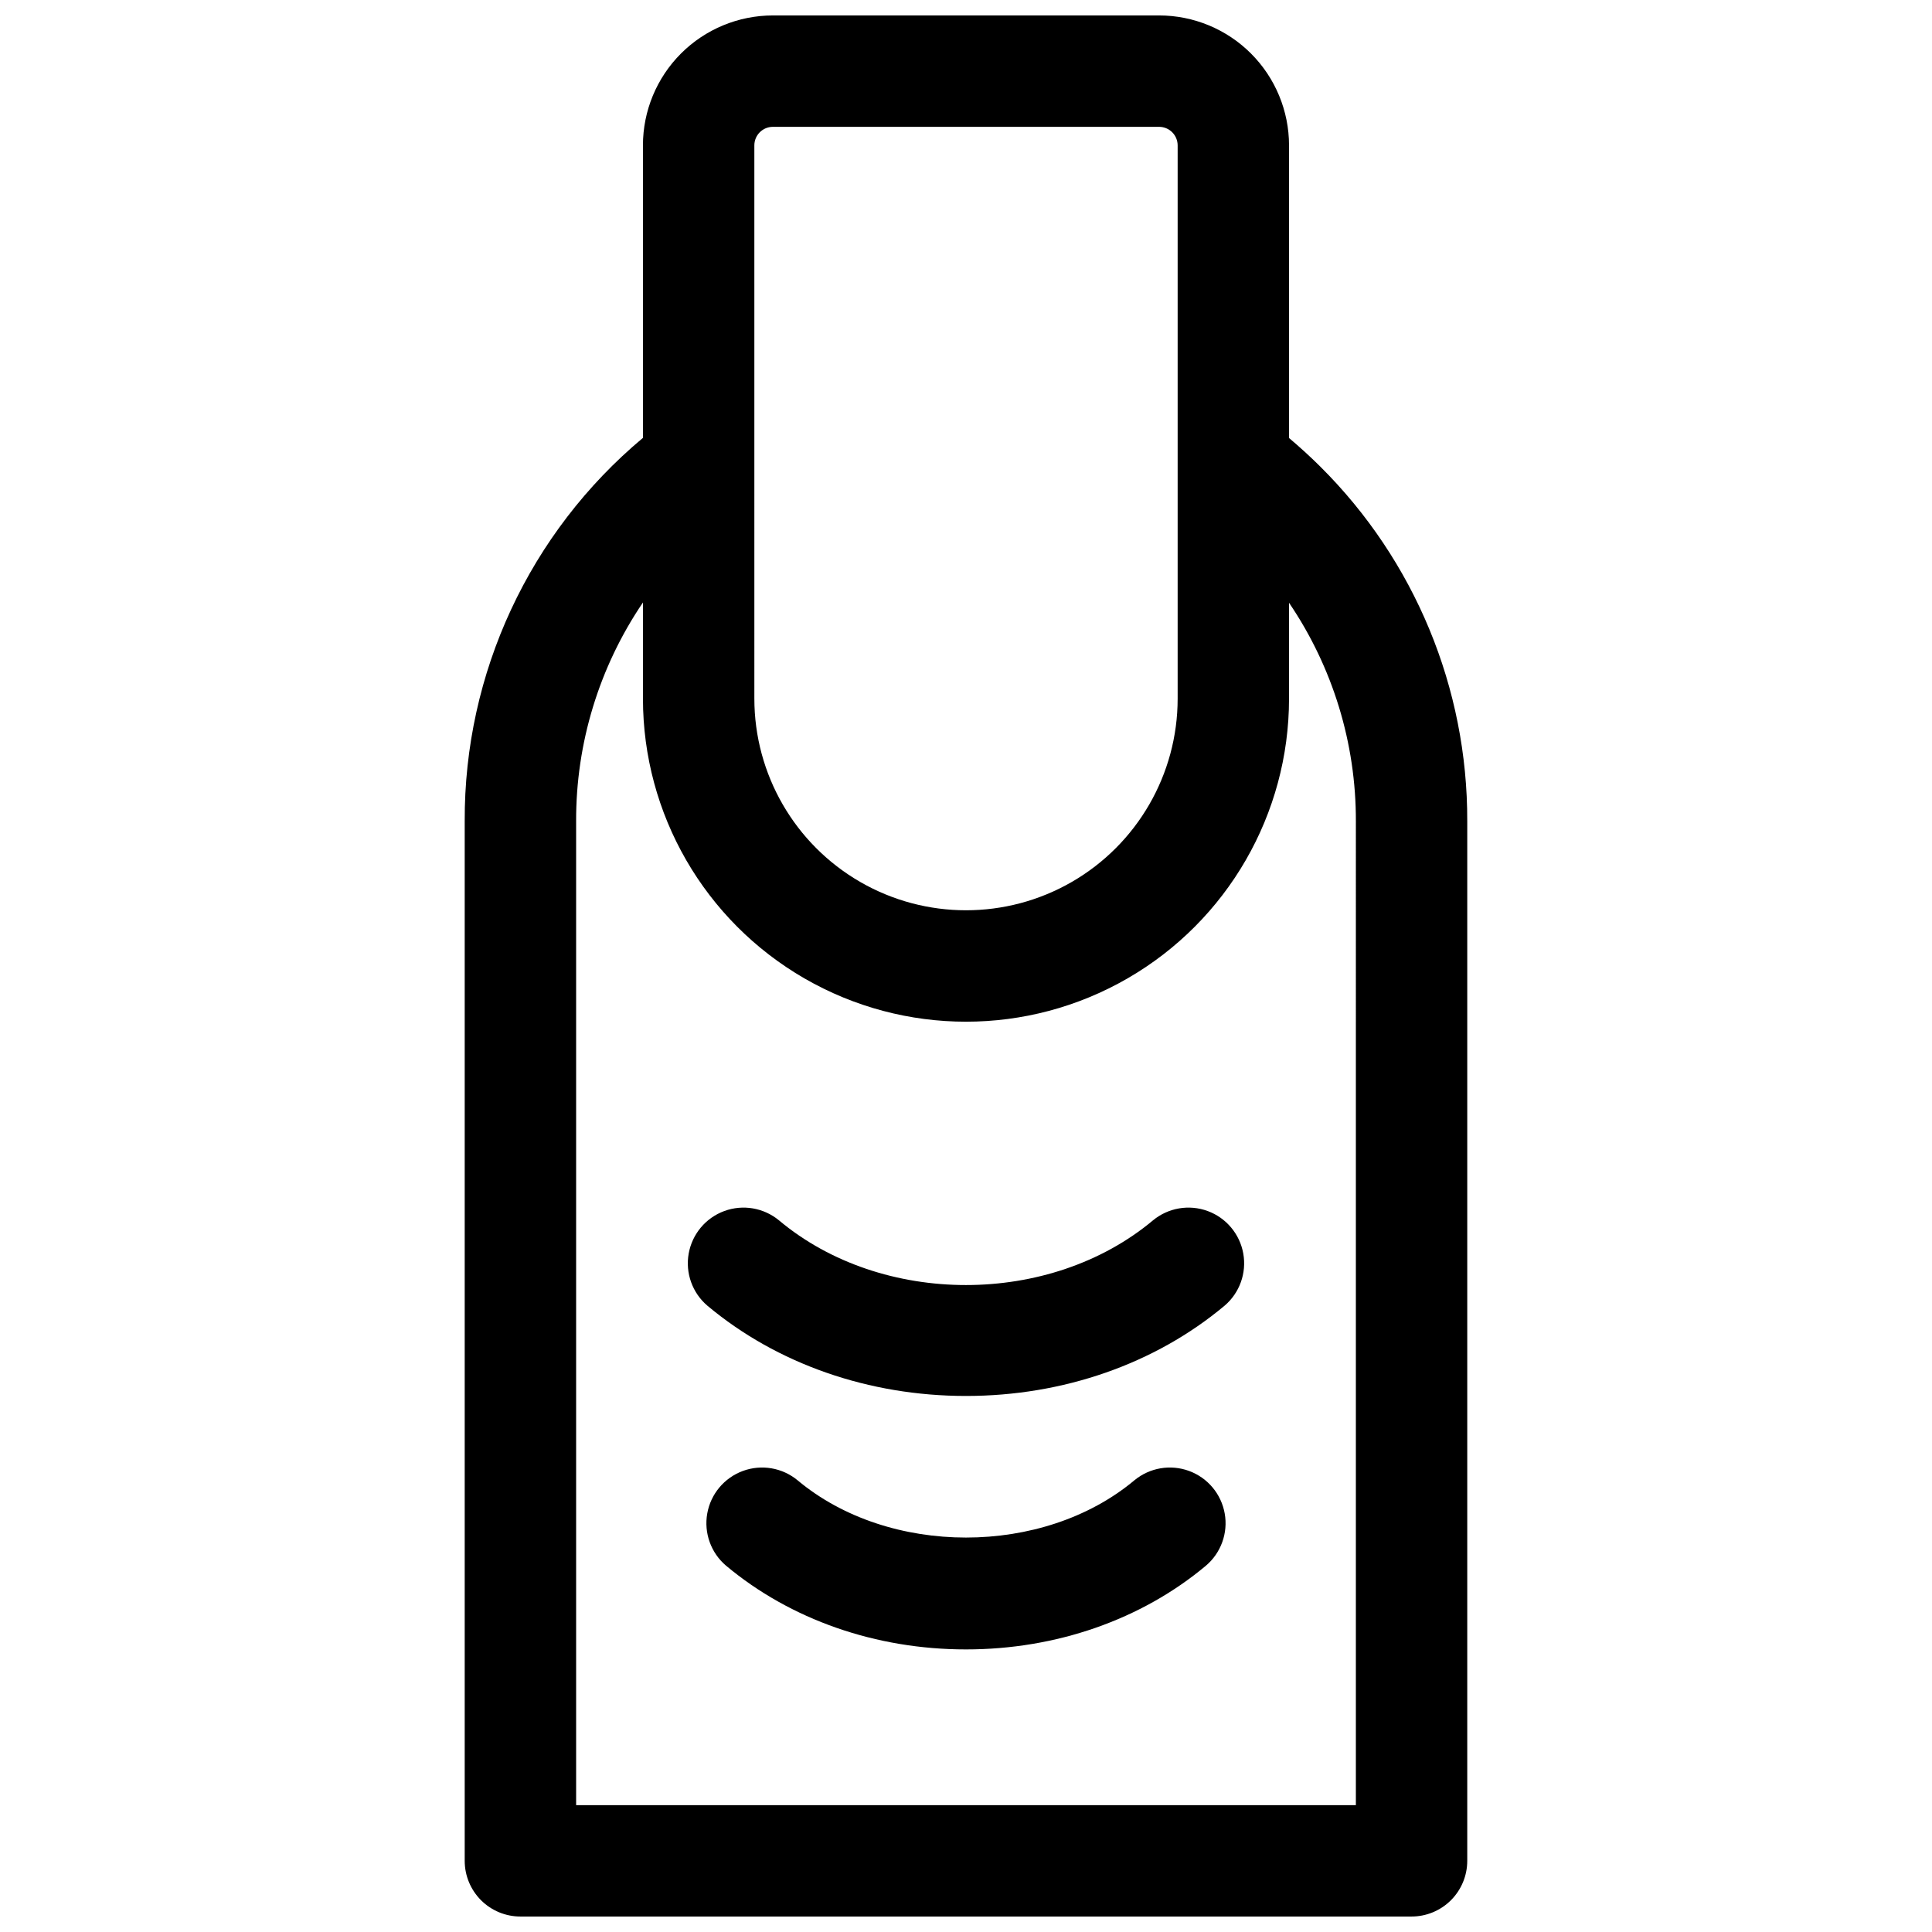
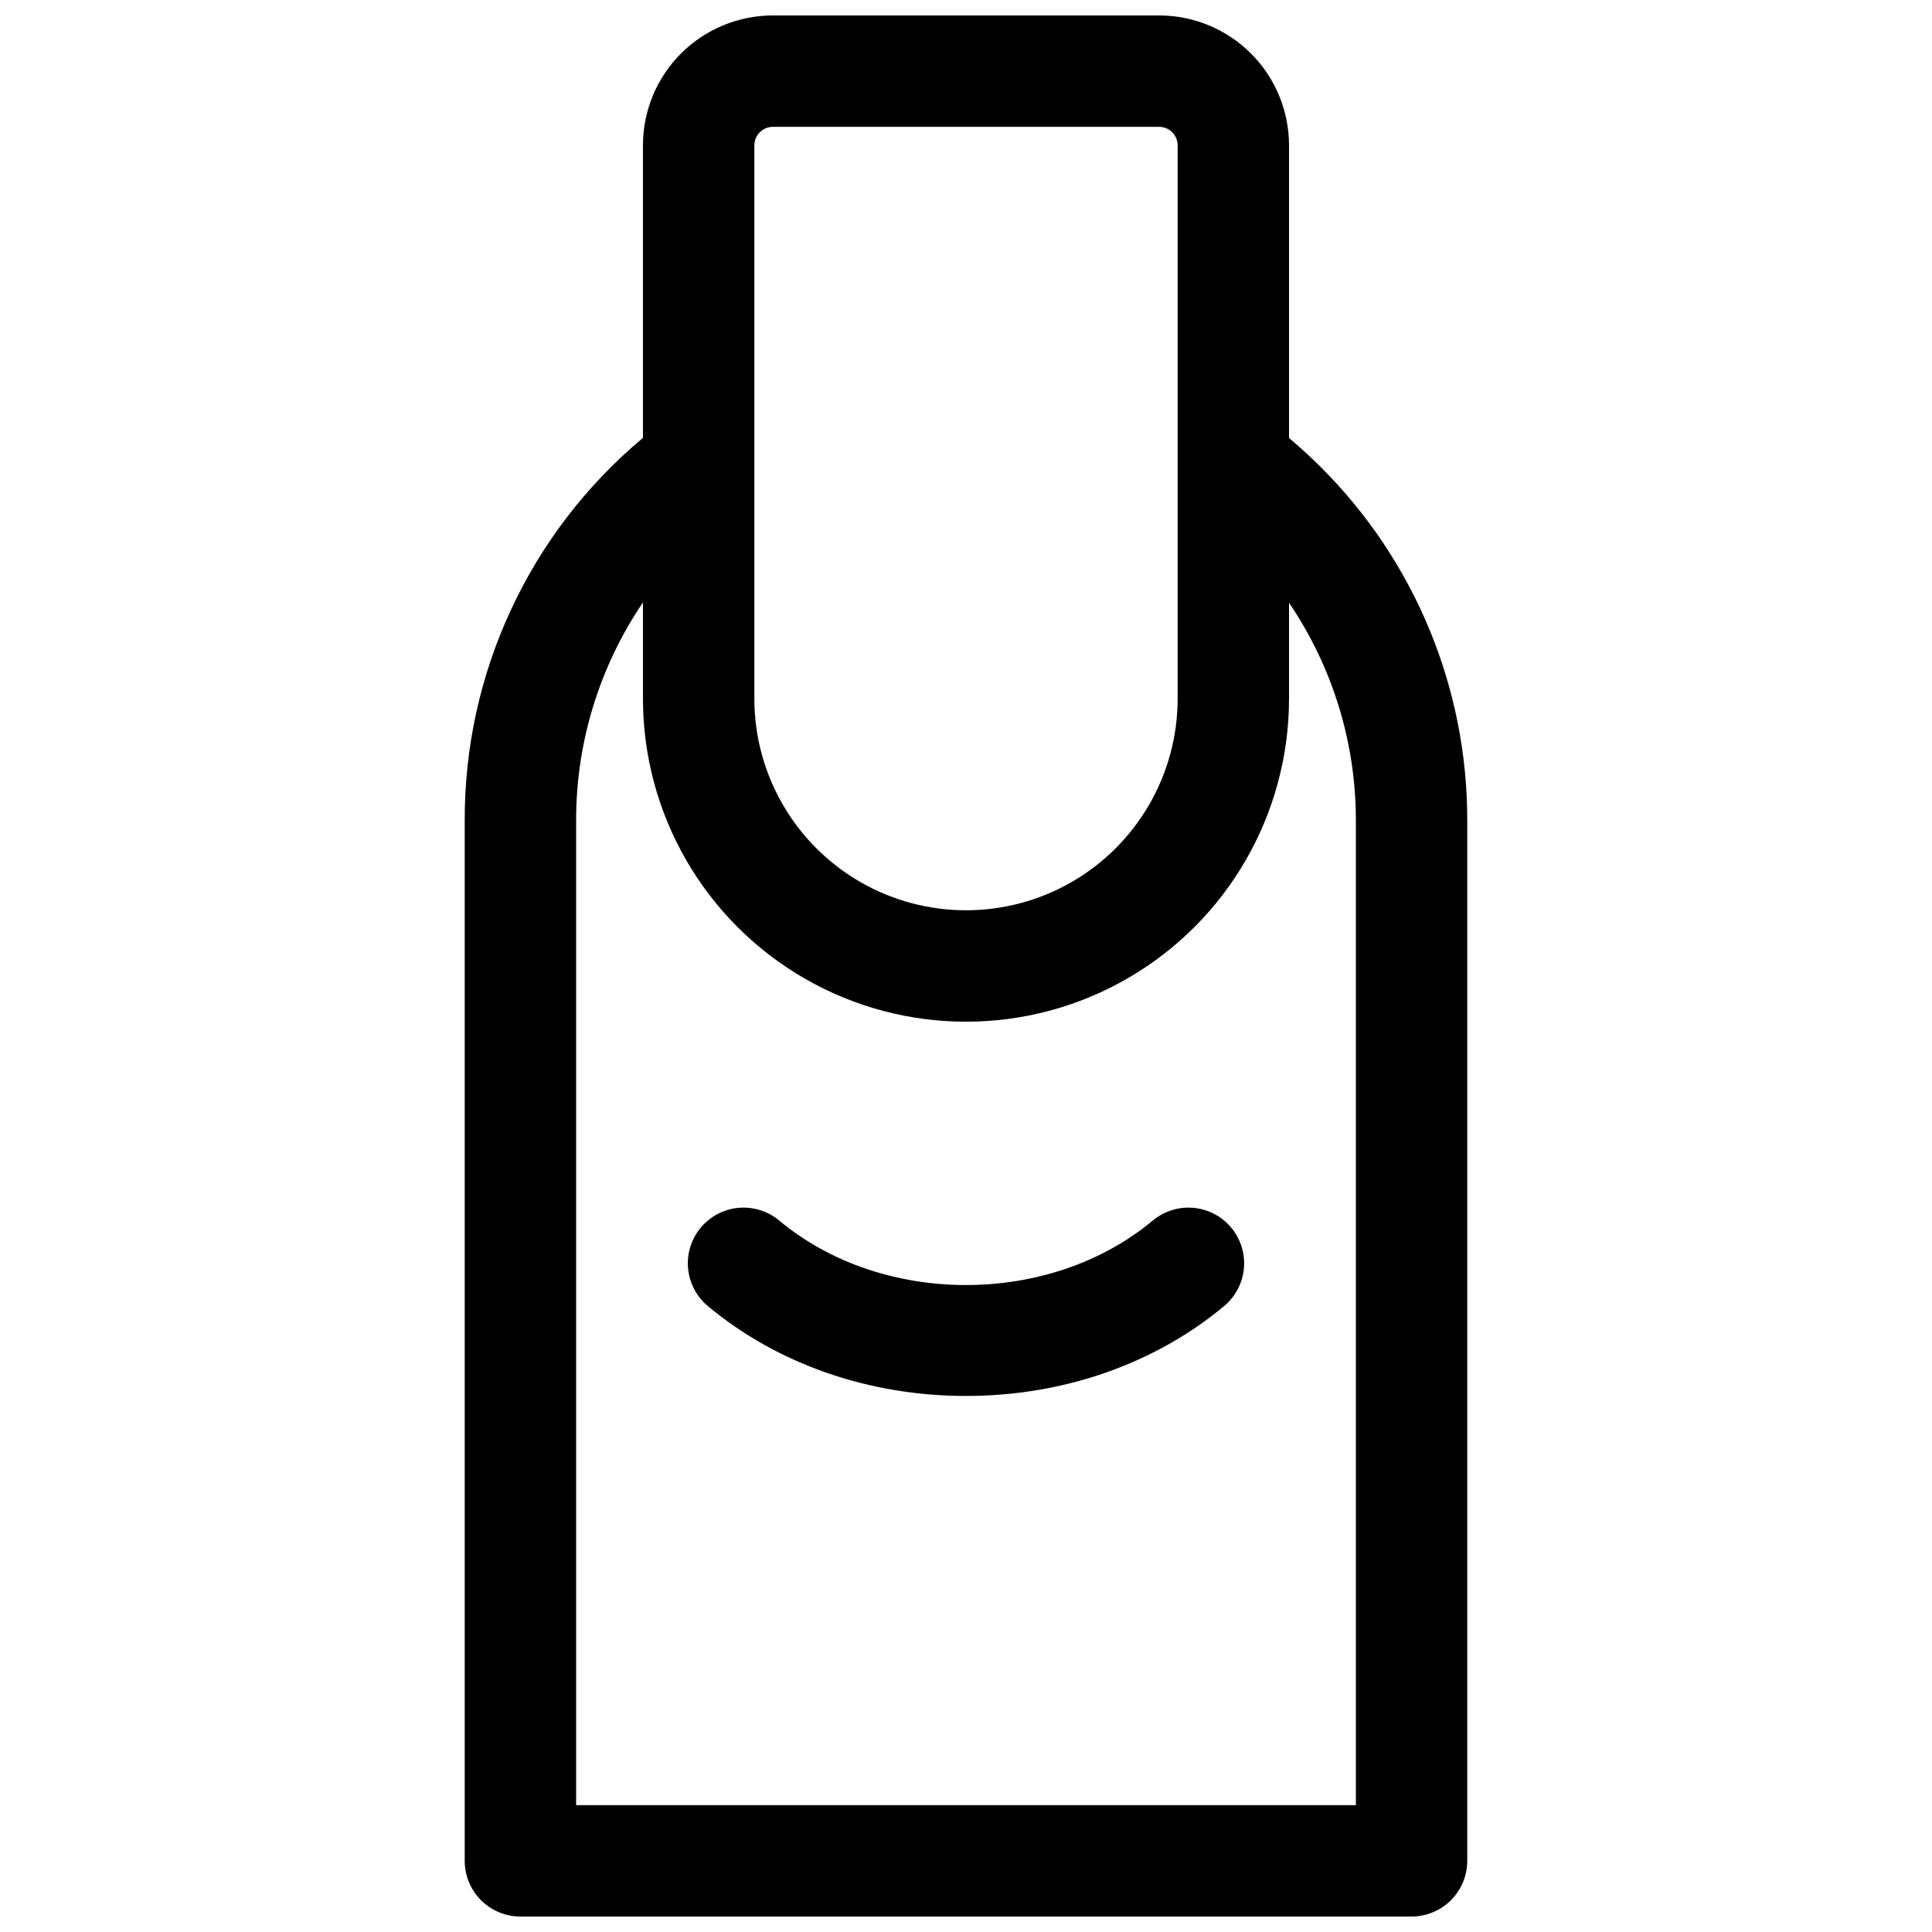
<svg xmlns="http://www.w3.org/2000/svg" width="800px" height="800px" version="1.1" viewBox="144 144 512 512">
  <defs>
    <clipPath id="a">
      <path d="m267 148.09h266v503.81h-266z" />
    </clipPath>
  </defs>
  <g clip-path="url(#a)">
    <path d="m493.93 267.69c-2.648-2.637-5.441-5.176-8.324-7.617v-77.539c0-9.137-3.629-17.895-10.086-24.355-6.457-6.457-15.219-10.086-24.352-10.086h-102.34c-9.137 0-17.895 3.629-24.355 10.086-6.457 6.461-10.086 15.219-10.086 24.355v77.512-0.004c-30.078 25.141-47.395 62.379-47.234 101.58v275.52c0 3.914 1.559 7.668 4.324 10.438 2.769 2.766 6.523 4.32 10.438 4.32h236.16c3.914 0 7.668-1.555 10.438-4.32 2.769-2.769 4.324-6.523 4.324-10.438v-275.52c0.102-35.25-13.91-69.074-38.91-93.93zm-150.02-85.156c0-2.719 2.203-4.922 4.922-4.922h102.34c1.305 0 2.555 0.52 3.477 1.441 0.922 0.922 1.441 2.176 1.441 3.481v146.61c0 20.039-10.691 38.555-28.043 48.574-17.355 10.02-38.734 10.02-56.09 0-17.352-10.02-28.043-28.535-28.043-48.574zm159.41 439.85h-206.64v-260.76c-0.066-20.664 6.106-40.867 17.711-57.965v25.492c0 30.586 16.316 58.848 42.805 74.141 26.488 15.293 59.121 15.293 85.605 0 26.488-15.293 42.805-43.555 42.805-74.141v-25.414c11.594 17.074 17.77 37.25 17.715 57.887z" />
  </g>
  <path d="m449.56 467.4c-27.324 22.867-71.832 22.867-99.129 0-4.047-3.336-9.562-4.273-14.484-2.465-4.926 1.812-8.516 6.102-9.438 11.27-0.918 5.164 0.973 10.43 4.969 13.828 18.422 15.418 42.754 23.91 68.516 23.91 25.762 0 50.094-8.492 68.516-23.91h0.004c3.996-3.398 5.887-8.664 4.969-13.828-0.918-5.168-4.512-9.457-9.434-11.27-4.926-1.809-10.441-0.871-14.488 2.465z" />
-   <path d="m444.64 536.28c-24.195 20.25-65.094 20.25-89.289 0-4.051-3.336-9.566-4.273-14.488-2.461-4.922 1.812-8.516 6.102-9.434 11.266-0.918 5.164 0.973 10.43 4.969 13.828 17.113 14.316 39.695 22.199 63.598 22.199s46.484-7.871 63.598-22.199h-0.004c3.996-3.398 5.891-8.664 4.969-13.828-0.918-5.164-4.508-9.453-9.434-11.266-4.922-1.812-10.438-0.875-14.484 2.461z" />
</svg>